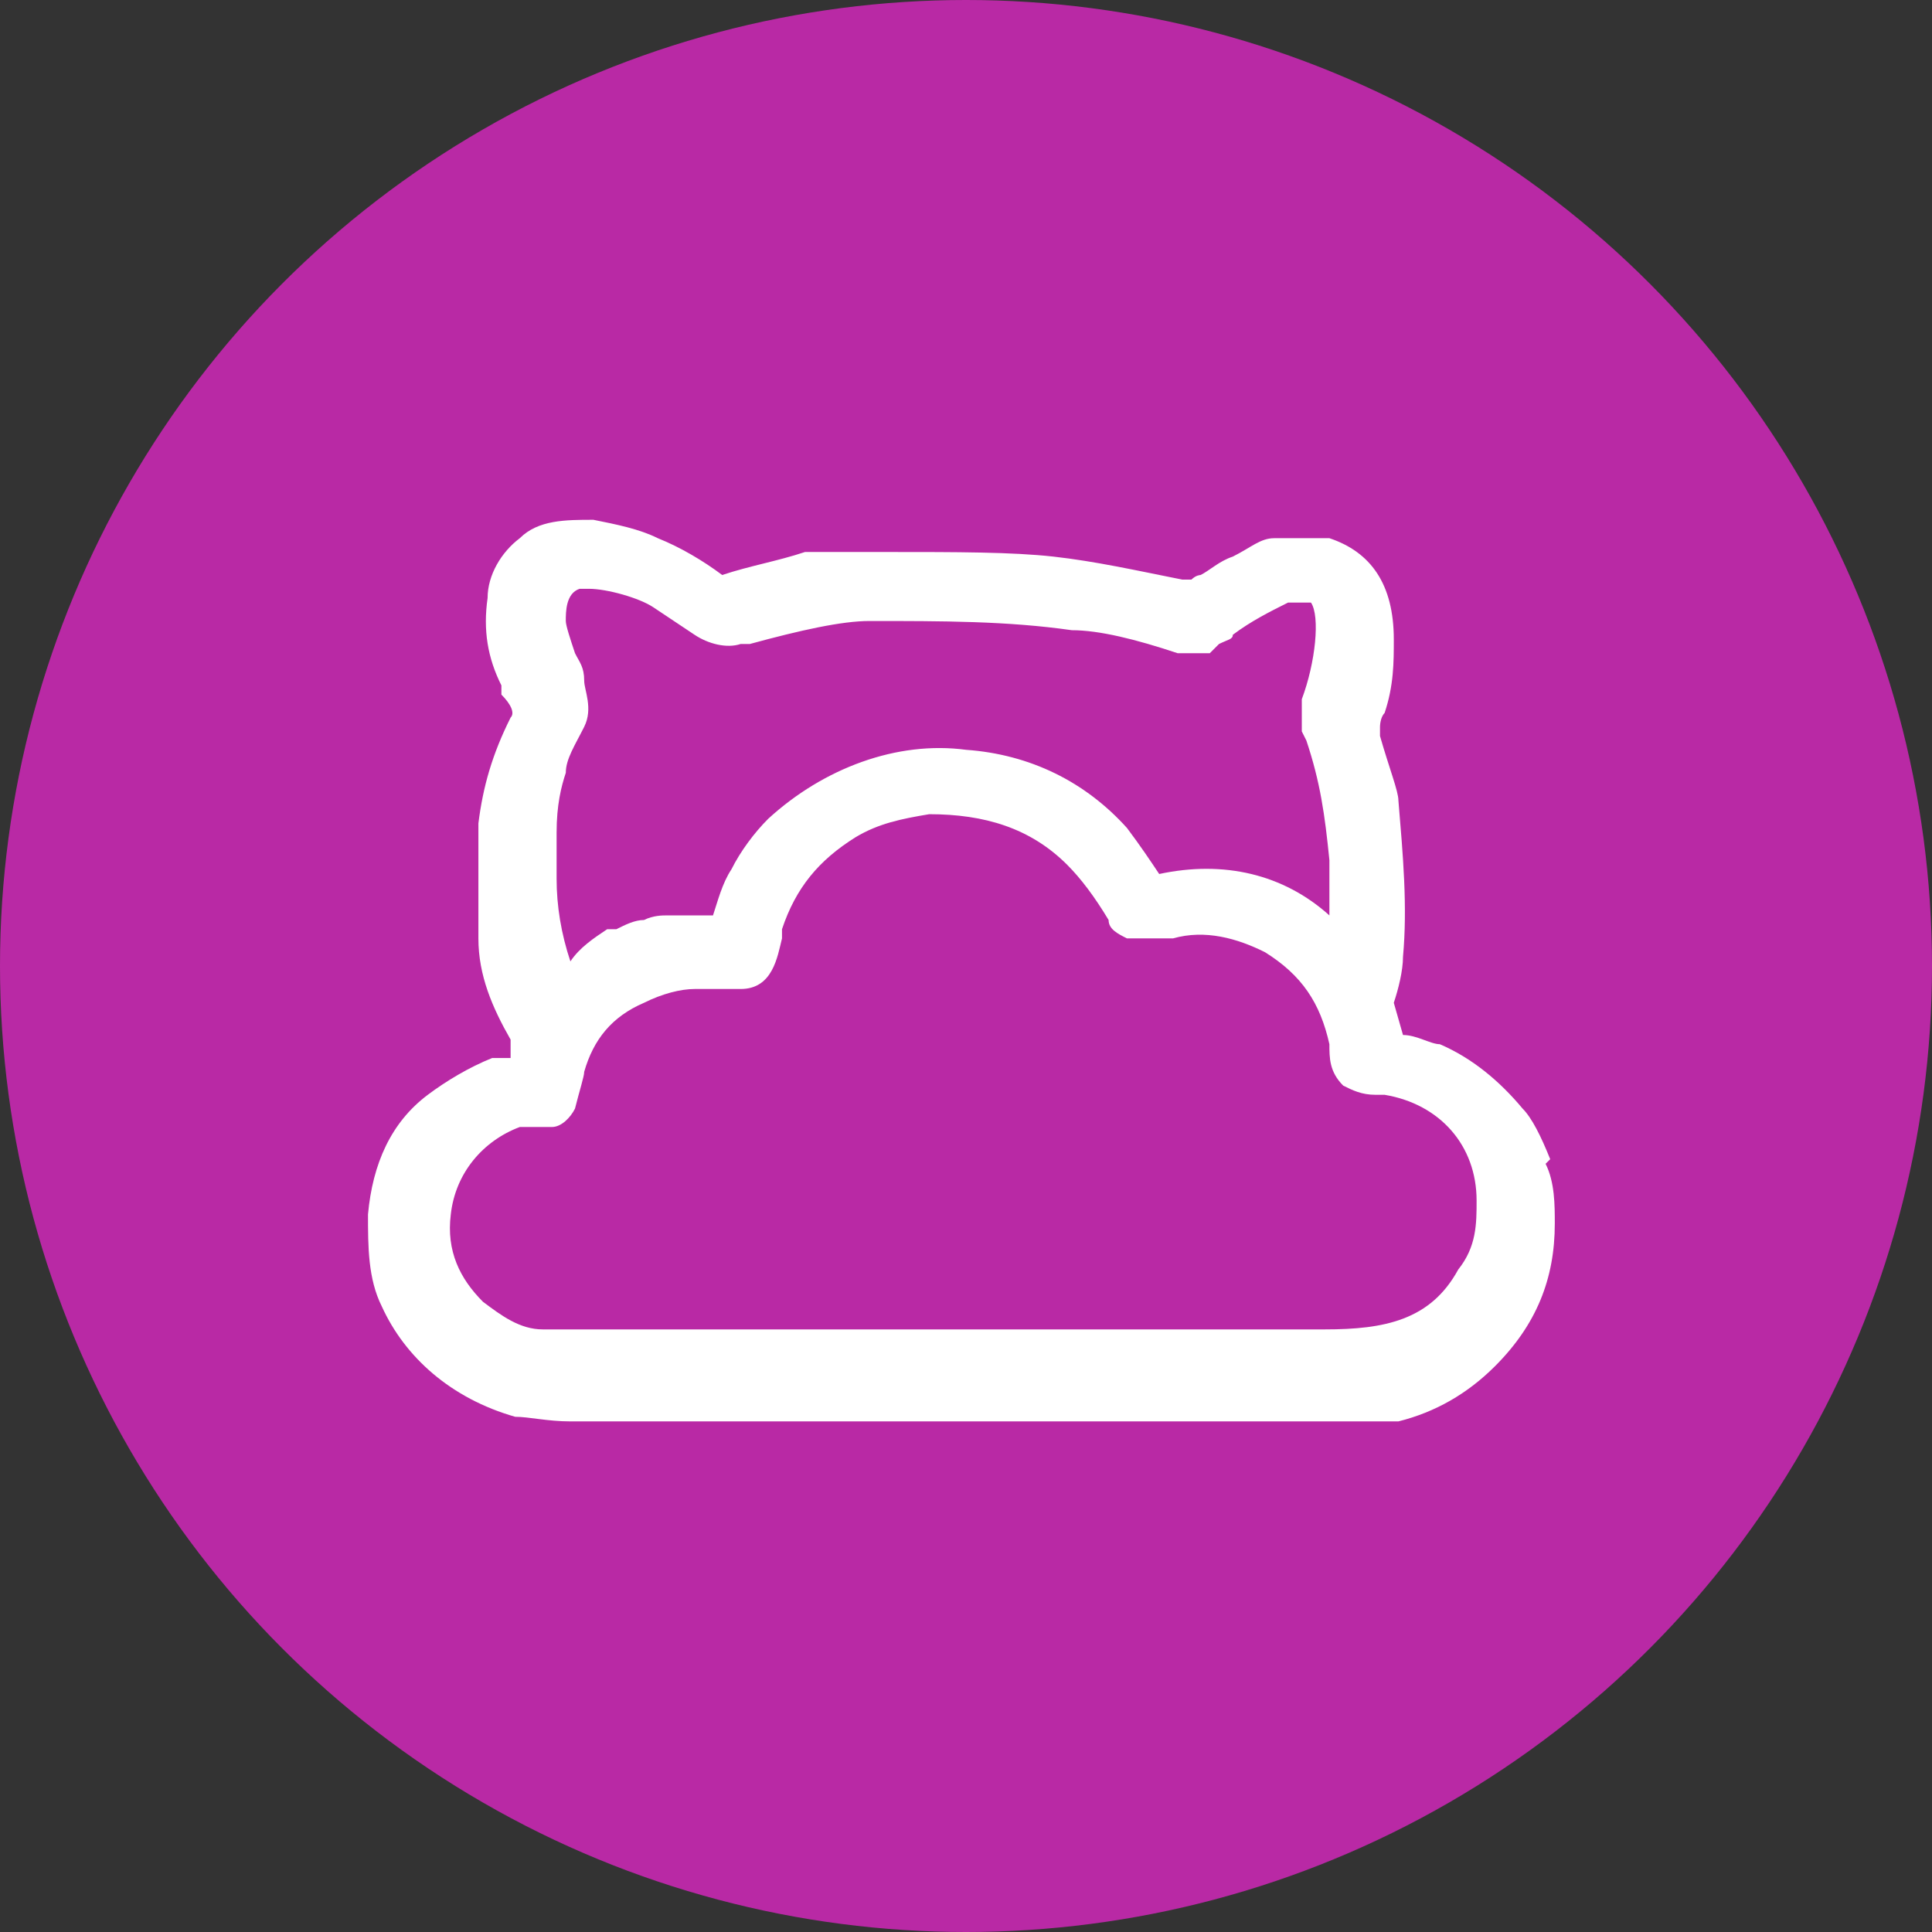
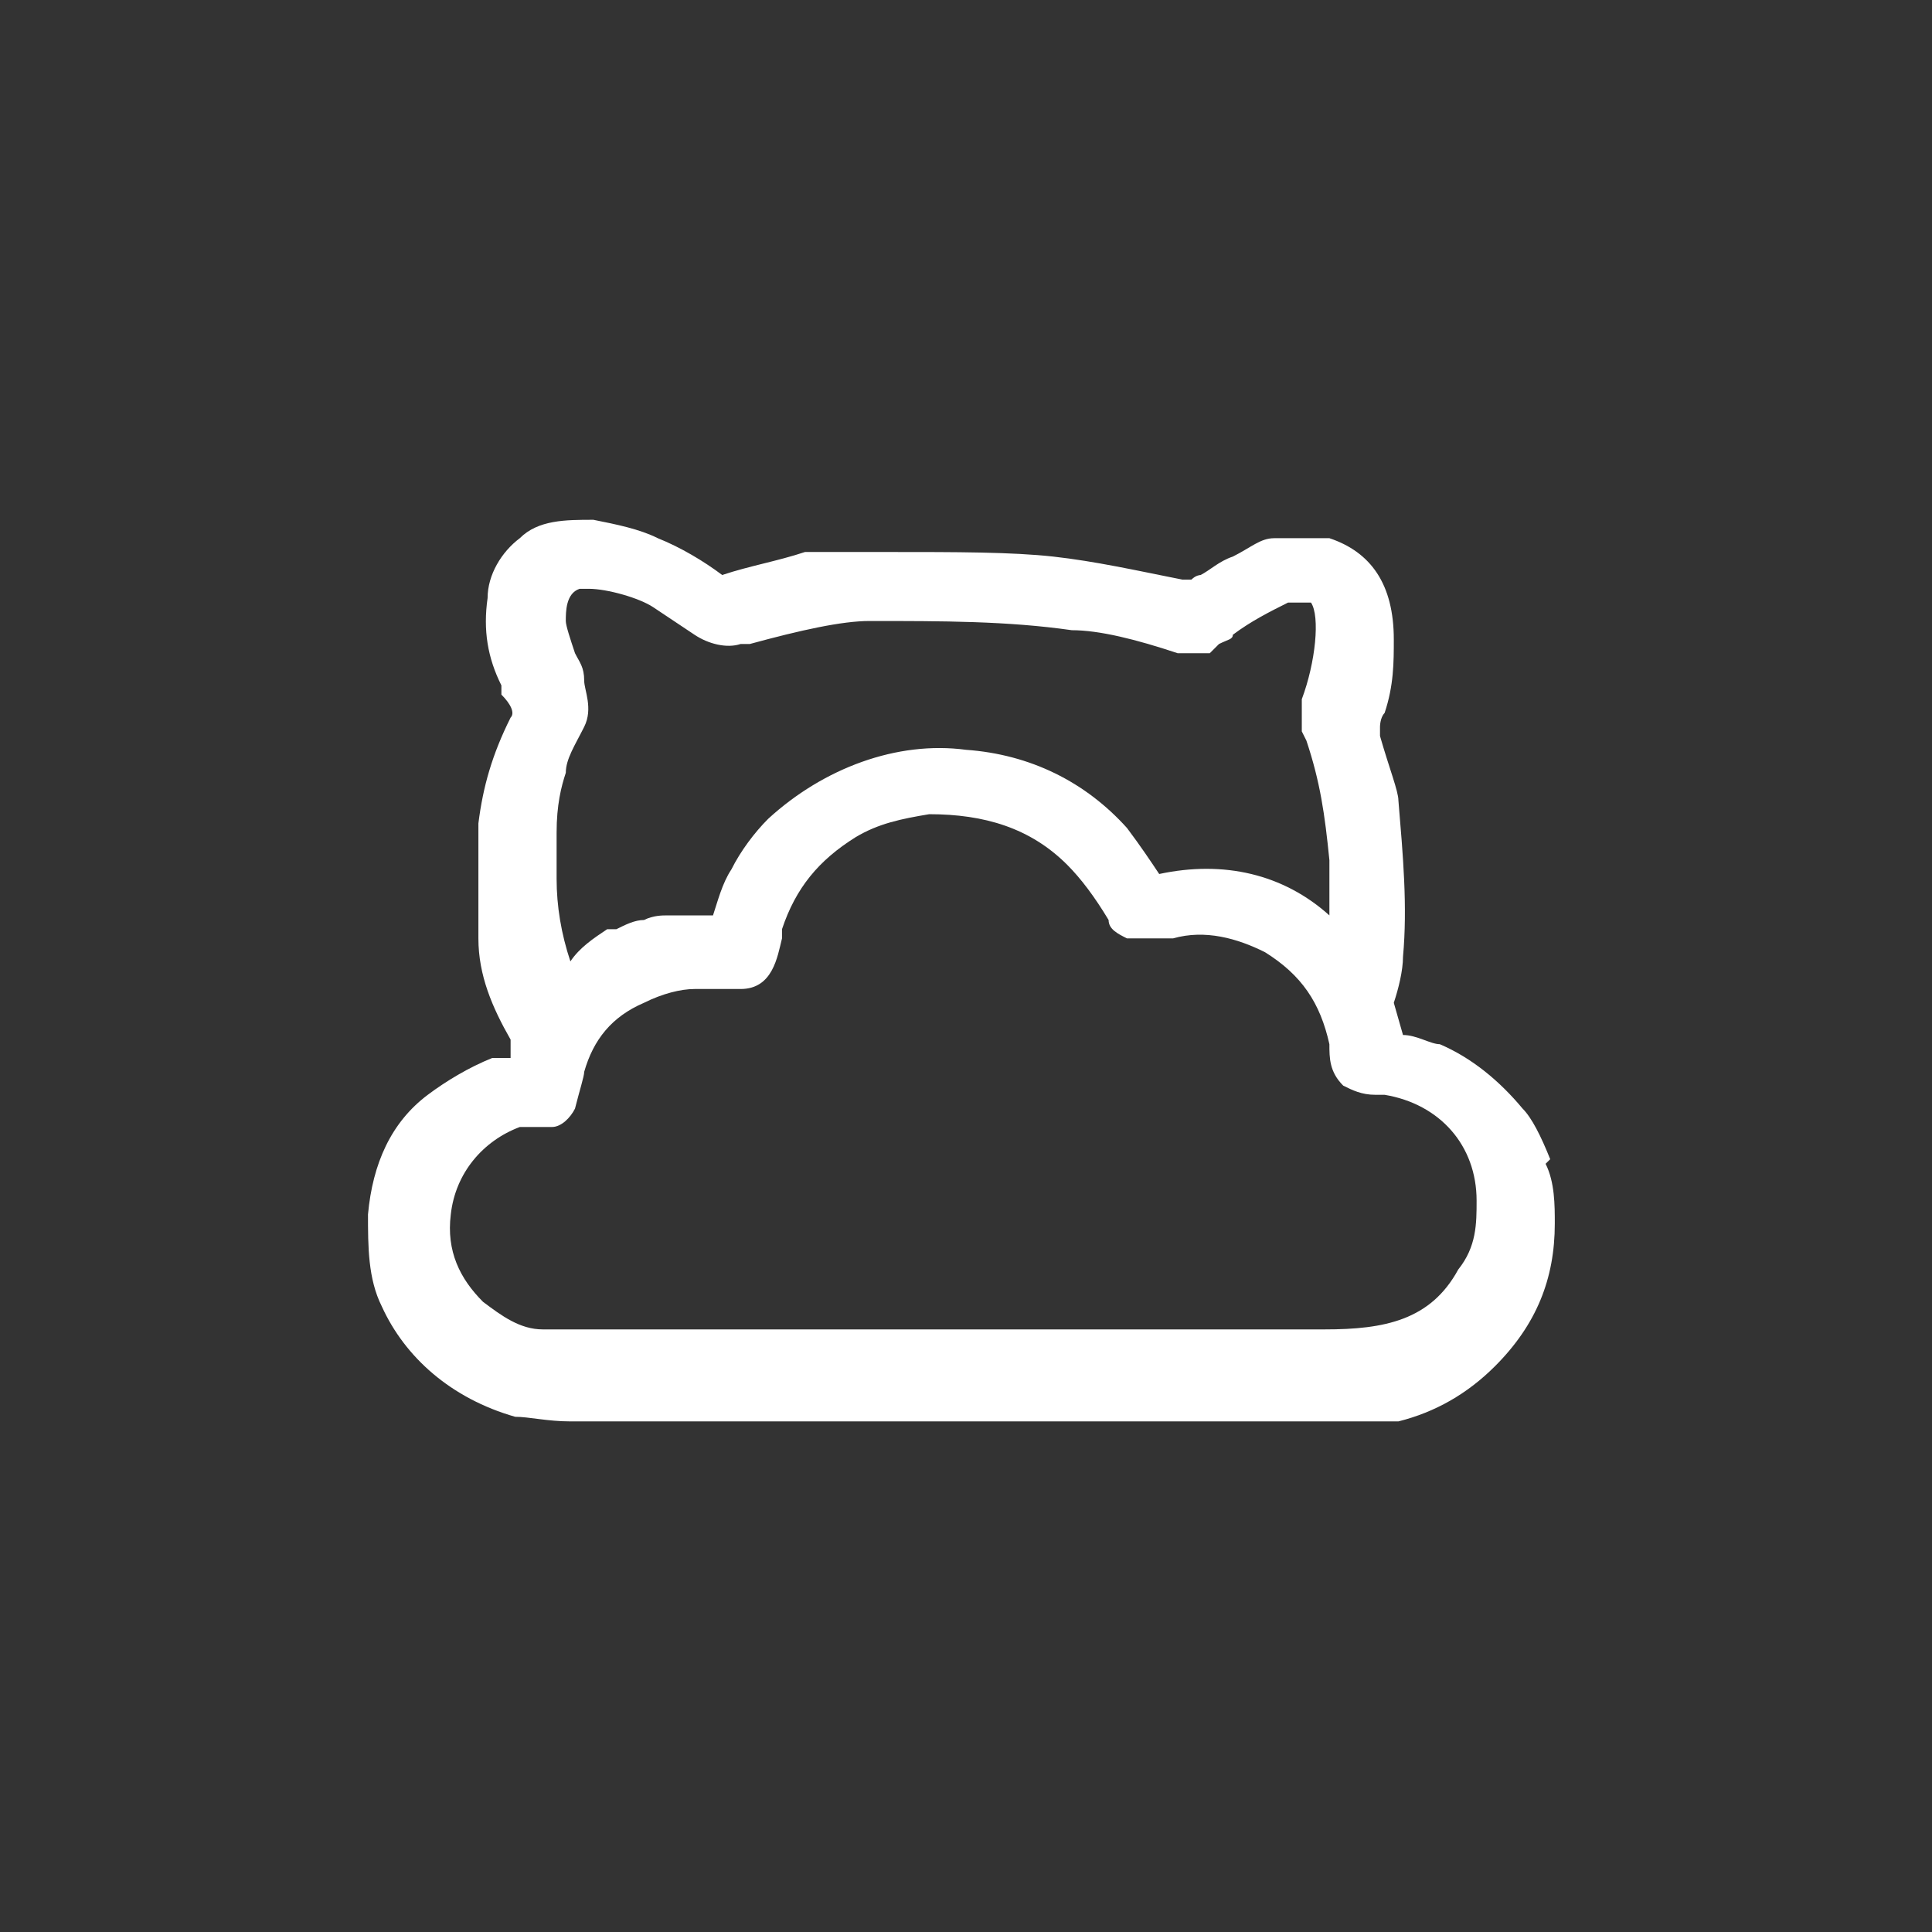
<svg xmlns="http://www.w3.org/2000/svg" width="42" height="42" viewBox="0 0 42 42">
  <rect x="0" y="0" width="42" height="42" fill="#333333" stroke="none" />
-   <circle cx="21" cy="21" r="21" style="fill:#b929a5" />
-   <path d="M9.9 10.3h21.4v21.4H9.9V10.3Z" style="fill:none" />
  <path d="M33.7 25.2c-.2-.5-.4-.9-.6-1.1-.5-.6-1.1-1.1-1.8-1.4-.2 0-.5-.2-.8-.2l-.2-.7c.1-.3.2-.7.2-1 .1-1.1 0-2.2-.1-3.4 0-.2-.2-.7-.4-1.4v-.2s0-.2.1-.3c.2-.6.2-1.1.2-1.6 0-1.2-.5-1.9-1.4-2.2h-1.2c-.3 0-.5.2-.9.4-.3.1-.5.3-.7.4 0 0-.1 0-.2.1h-.2c-1-.2-1.9-.4-2.8-.5-.9-.1-2.1-.1-3.6-.1h-1.8c-.6.2-1.2.3-1.8.5-.4-.3-.9-.6-1.4-.8-.4-.2-.9-.3-1.4-.4-.6 0-1.2 0-1.6.4-.4.3-.7.8-.7 1.3-.1.7 0 1.3.3 1.9v.2c.2.2.3.4.2.5-.4.8-.6 1.5-.7 2.3v2.5c0 .8.3 1.5.7 2.2v.4h-.4c-.5.2-1 .5-1.4.8-.8.6-1.2 1.5-1.3 2.6 0 .7 0 1.4.3 2 .5 1.1 1.5 2 2.9 2.4.3 0 .7.1 1.2.1h18c.8-.2 1.5-.6 2.1-1.2.9-.9 1.3-1.9 1.3-3.1 0-.4 0-.9-.2-1.3Zm-5.3-9.1c.3.9.4 1.6.5 2.6v1.2c-1-.9-2.3-1.2-3.7-.9-.2-.3-.4-.6-.7-1-.9-1-2.1-1.6-3.5-1.7-1.5-.2-3.1.4-4.3 1.5-.3.3-.6.7-.8 1.1-.2.3-.3.7-.4 1h-1c-.1 0-.3 0-.5.1-.2 0-.4.1-.6.2h-.2c-.3.2-.6.4-.8.7-.2-.6-.3-1.2-.3-1.8v-1c0-.6.1-1 .2-1.3 0-.3.2-.6.4-1s0-.8 0-1c0-.3-.1-.4-.2-.6-.1-.3-.2-.6-.2-.7 0-.2 0-.6.3-.7h.2c.4 0 1.1.2 1.4.4l.9.6c.3.2.7.3 1 .2h.2c1.1-.3 2-.5 2.6-.5 1.6 0 3 0 4.4.2.6 0 1.4.2 2.3.5h.7l.2-.2c.2-.1.3-.1.3-.2.4-.3.8-.5 1.2-.7h.5c.2.3.1 1.3-.2 2.1v.7Zm-2.9 4.5h.1-.2.1Zm-13.3.6Zm-.2 3.3c.2 0 .4-.2.5-.4.1-.4.2-.7.2-.8.2-.7.6-1.2 1.3-1.5.4-.2.8-.3 1.1-.3h1c.7 0 .8-.7.9-1.1v-.2c.3-.9.8-1.5 1.6-2 .5-.3 1-.4 1.6-.5 1.2 0 2.2.3 3 1.1.3.3.6.7.9 1.2 0 .2.2.3.4.4h1c.7-.2 1.4 0 2 .3.8.5 1.2 1.1 1.4 2 0 .3 0 .6.3.9.2.1.4.2.7.2h.2c1.2.2 2 1.1 2 2.3 0 .5 0 1-.4 1.5-.6 1.1-1.6 1.3-2.9 1.3h-17c-.5 0-.9-.3-1.3-.6-.5-.5-.8-1.1-.7-1.9.1-.9.7-1.6 1.5-1.9h.7Zm18.4 5.8Z" style="fill:#fff" />
</svg>